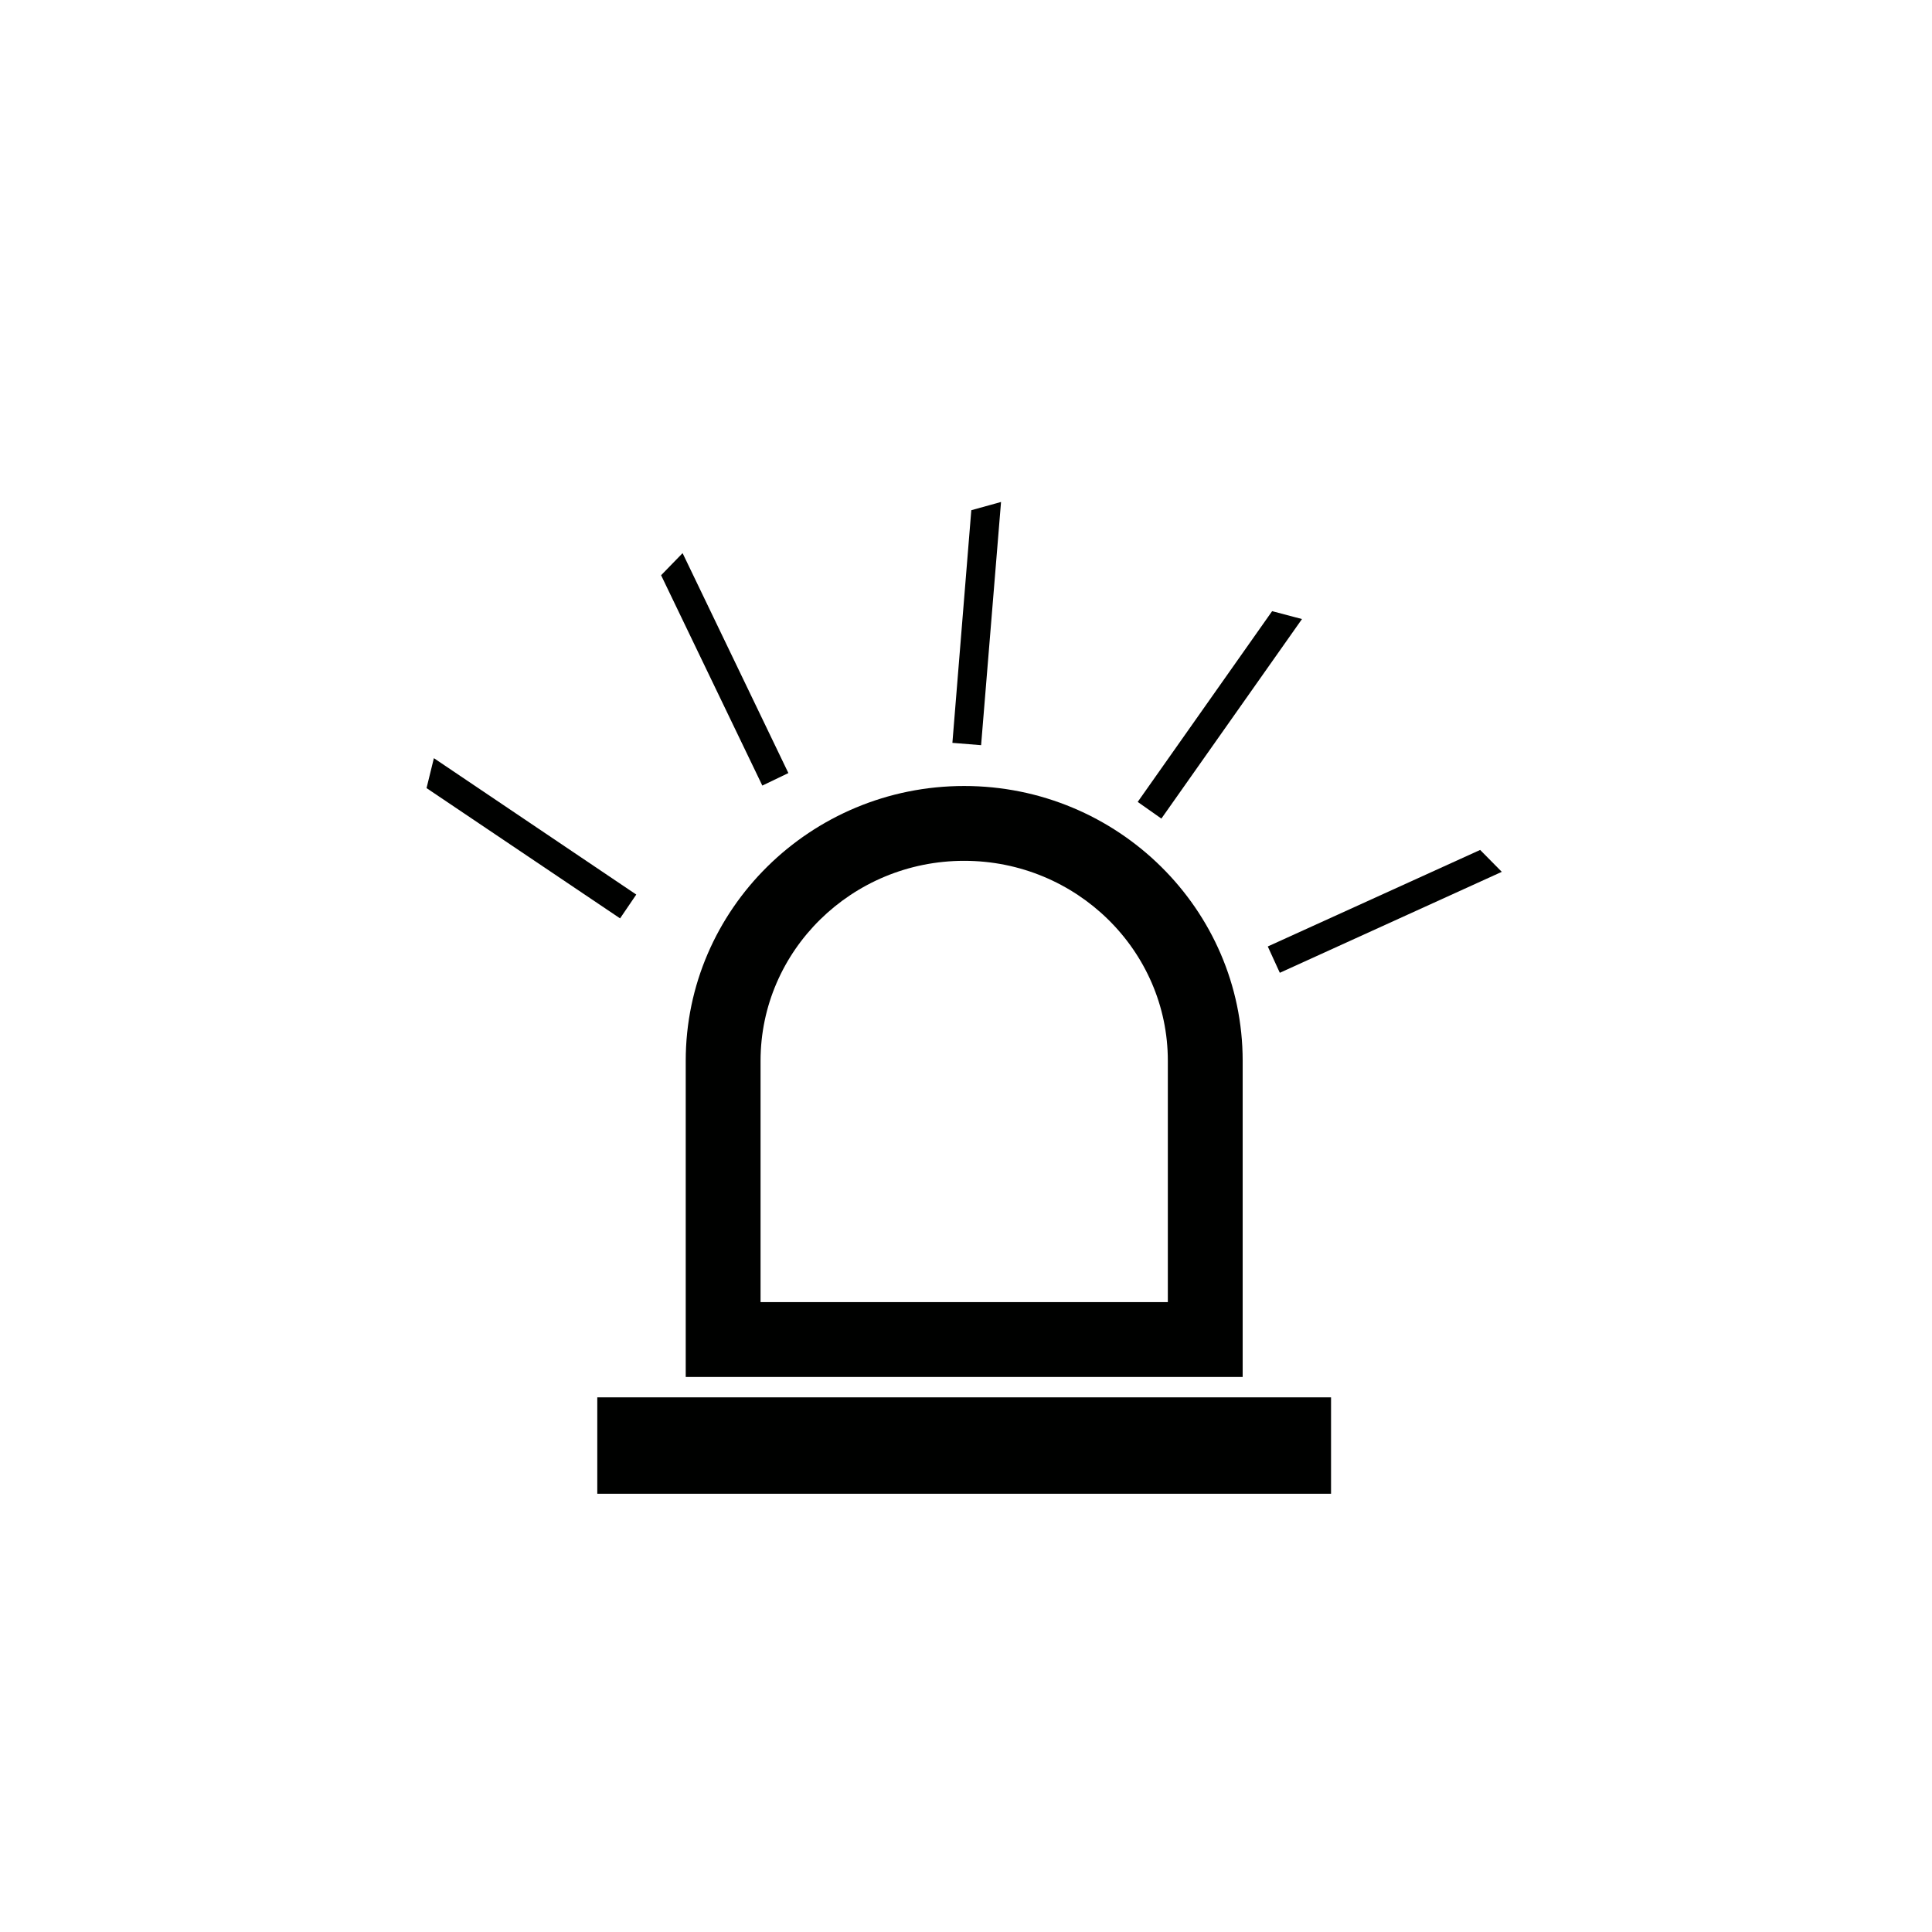
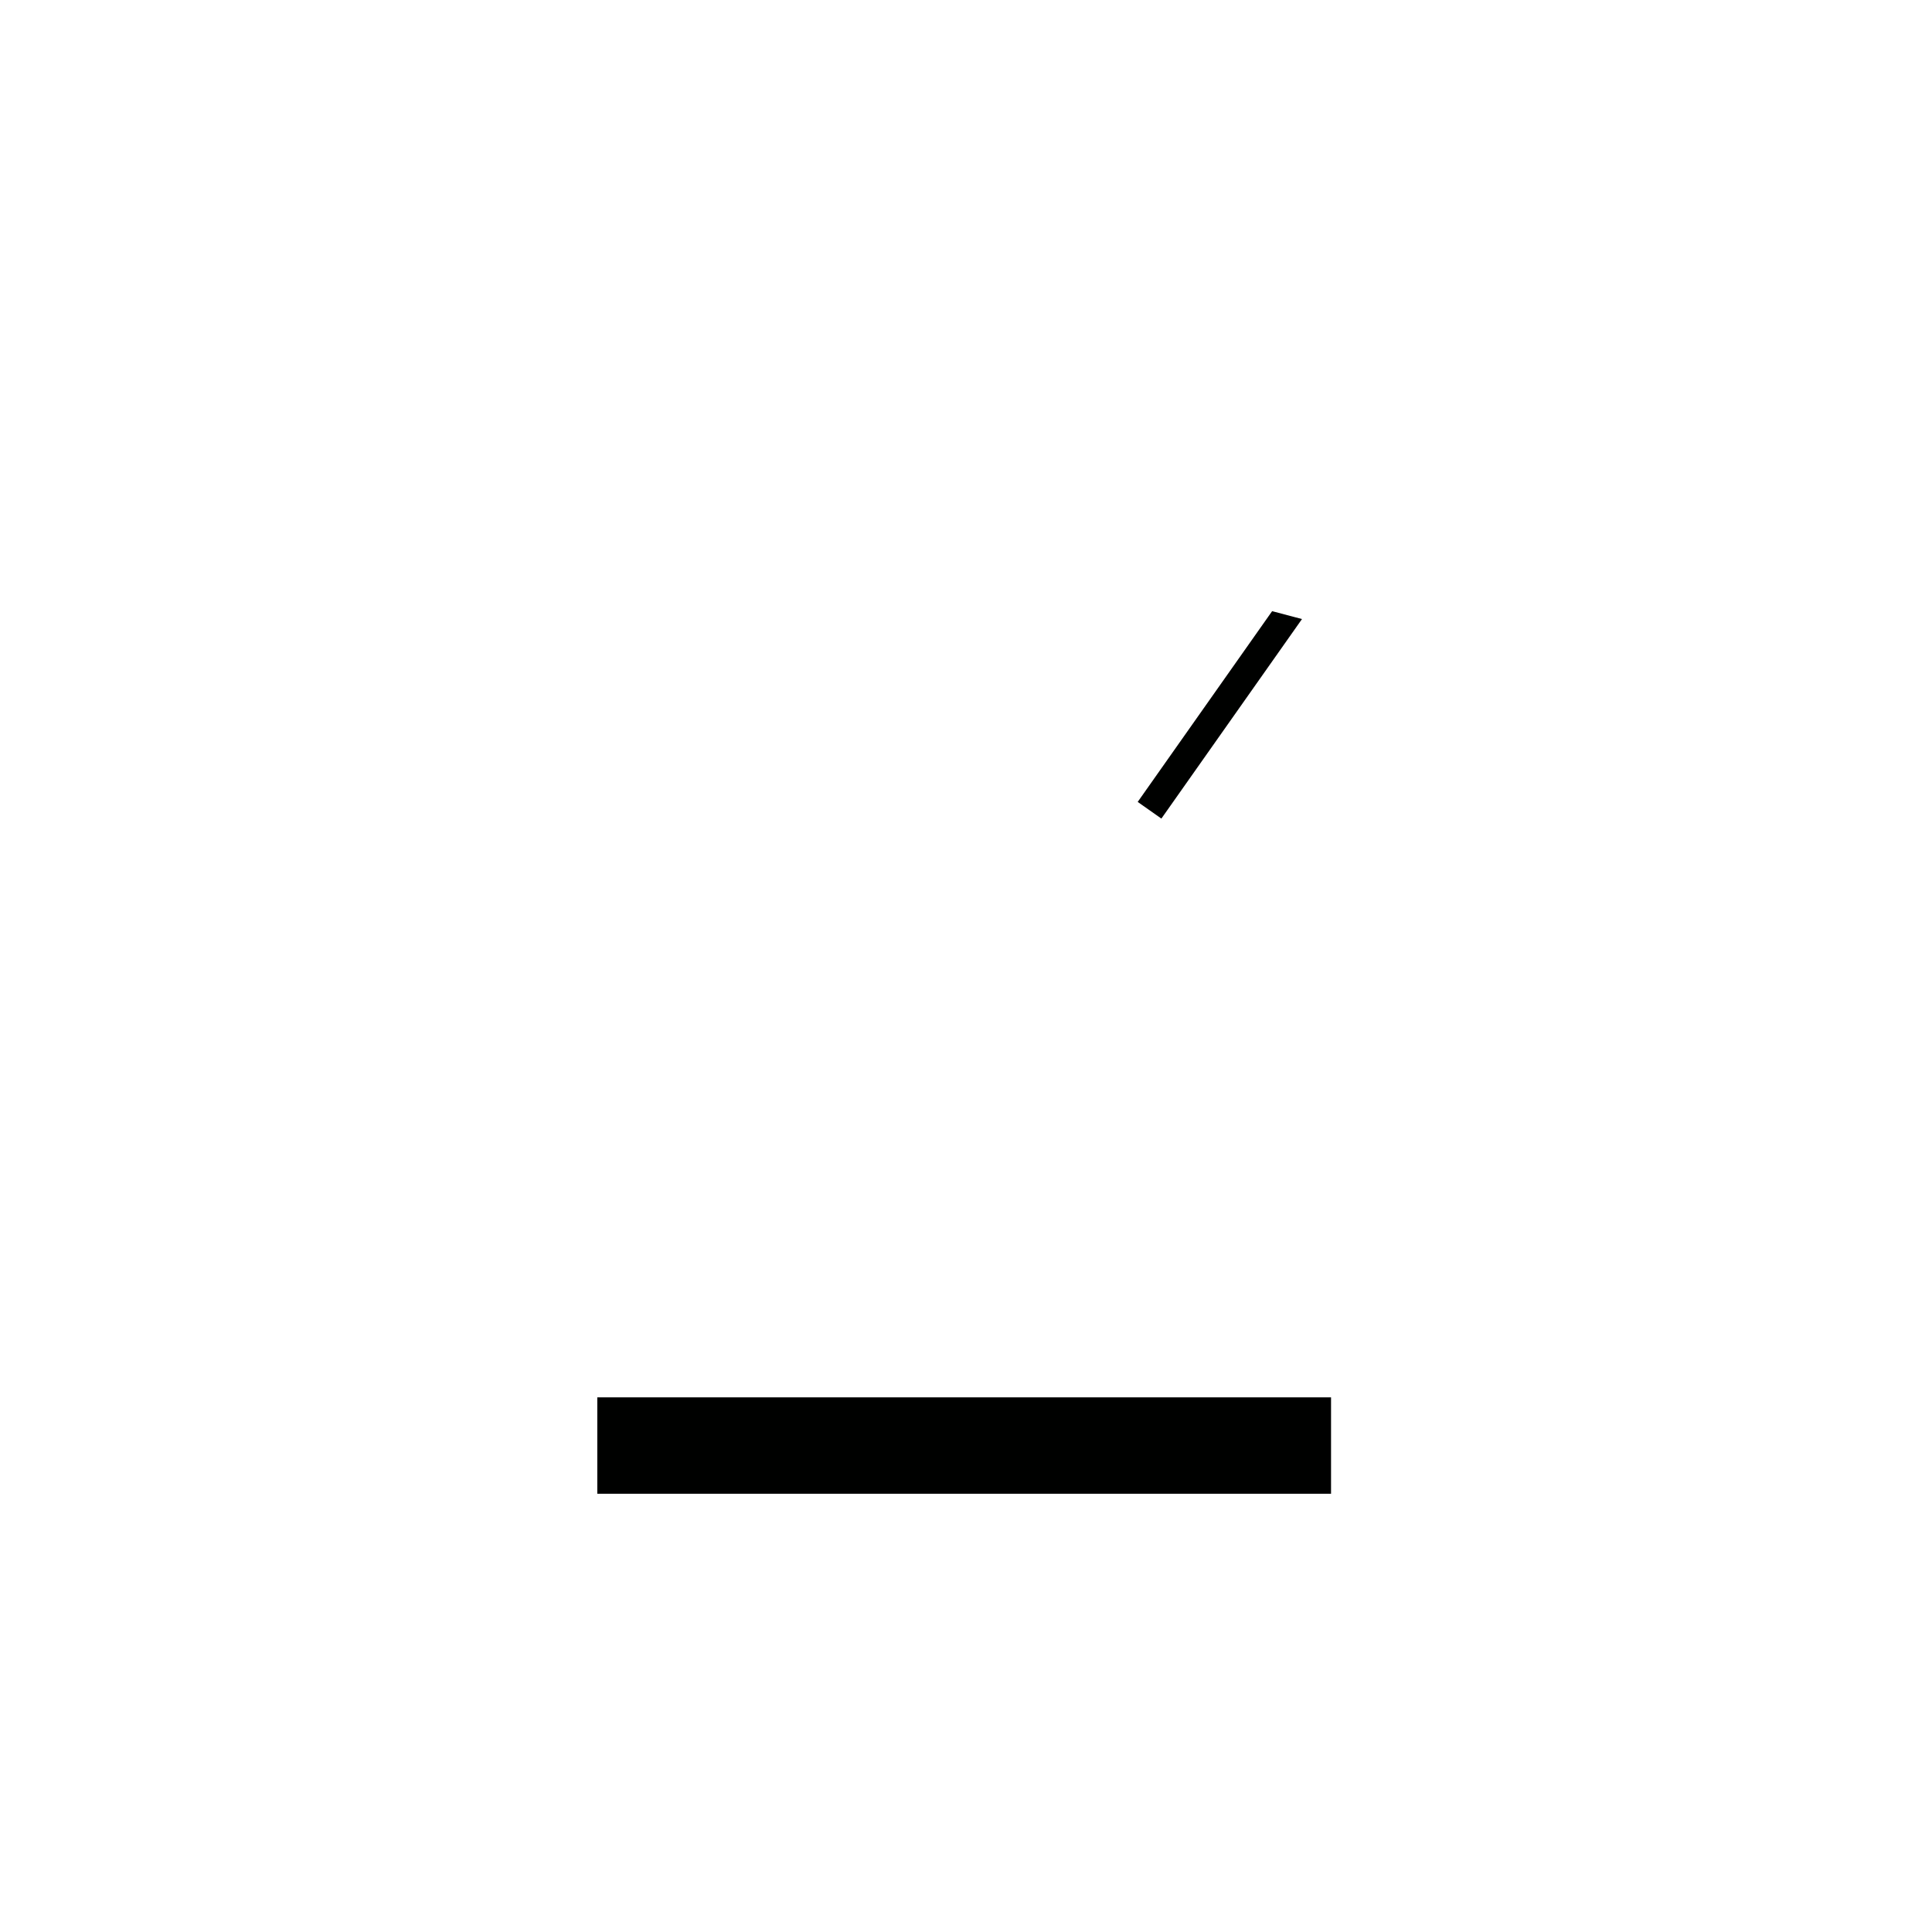
<svg xmlns="http://www.w3.org/2000/svg" width="284" height="284" viewBox="0 0 284 284" fill="none">
-   <path d="M182.67 202.409H100.8V155.939C100.8 133.659 119.16 115.539 141.73 115.539C164.3 115.539 182.67 133.659 182.67 155.939V202.409ZM111.8 191.409H171.67V155.939C171.67 139.729 158.24 126.539 141.73 126.539C125.22 126.539 111.8 139.729 111.8 155.939V191.409Z" fill="#000100" />
  <path d="M195.66 205.408H87.8V219.578H195.66V205.408Z" fill="#000100" />
-   <path d="M62.7 115.849L63.78 111.449L93.53 131.499L91.15 134.999L62.7 115.849Z" fill="#000100" />
-   <path d="M97.18 84.559L100.34 81.309L115.89 113.639L112.06 115.479L97.18 84.559Z" fill="#000100" />
-   <path d="M142.78 74.999L147.15 73.789L144.22 109.539L140 109.199L142.78 74.999Z" fill="#000100" />
  <path d="M187 89.84L191.39 91L170.72 120.33L167.24 117.88L187 89.84Z" fill="#000100" />
-   <path d="M217.58 124.939L220.76 128.159L188.13 142.999L186.36 139.129L217.58 124.939Z" fill="#000100" />
</svg>